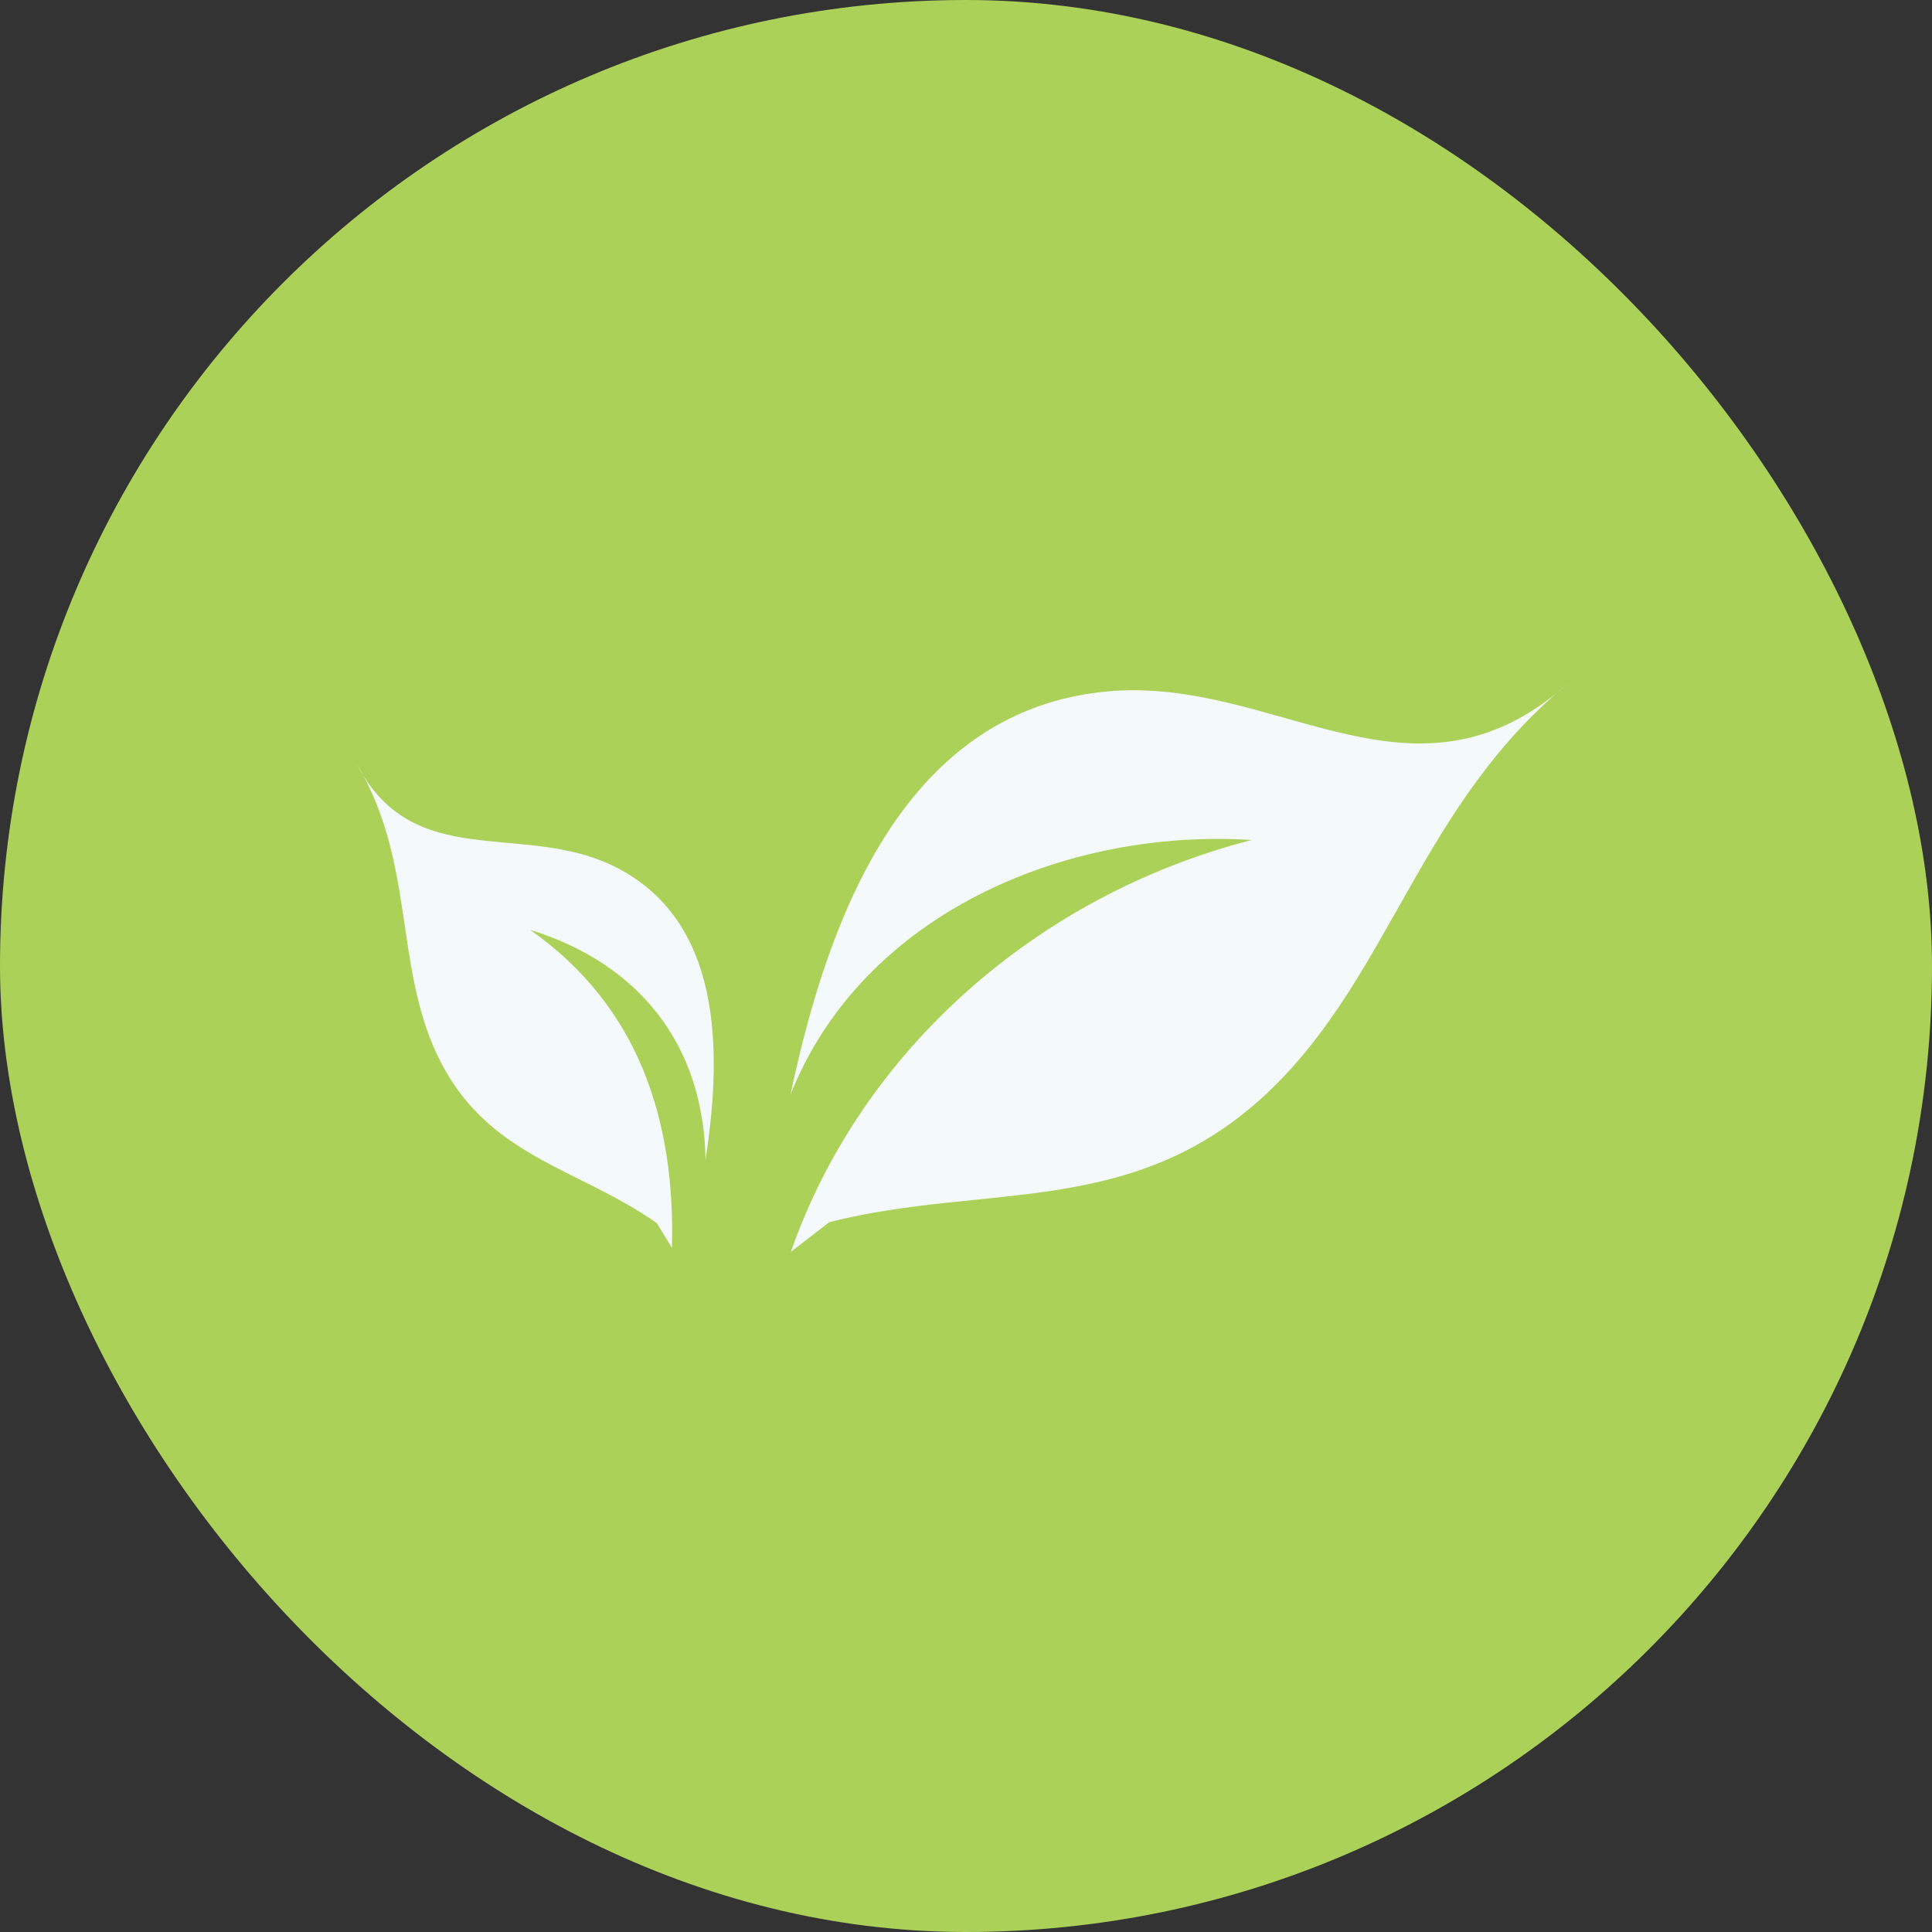
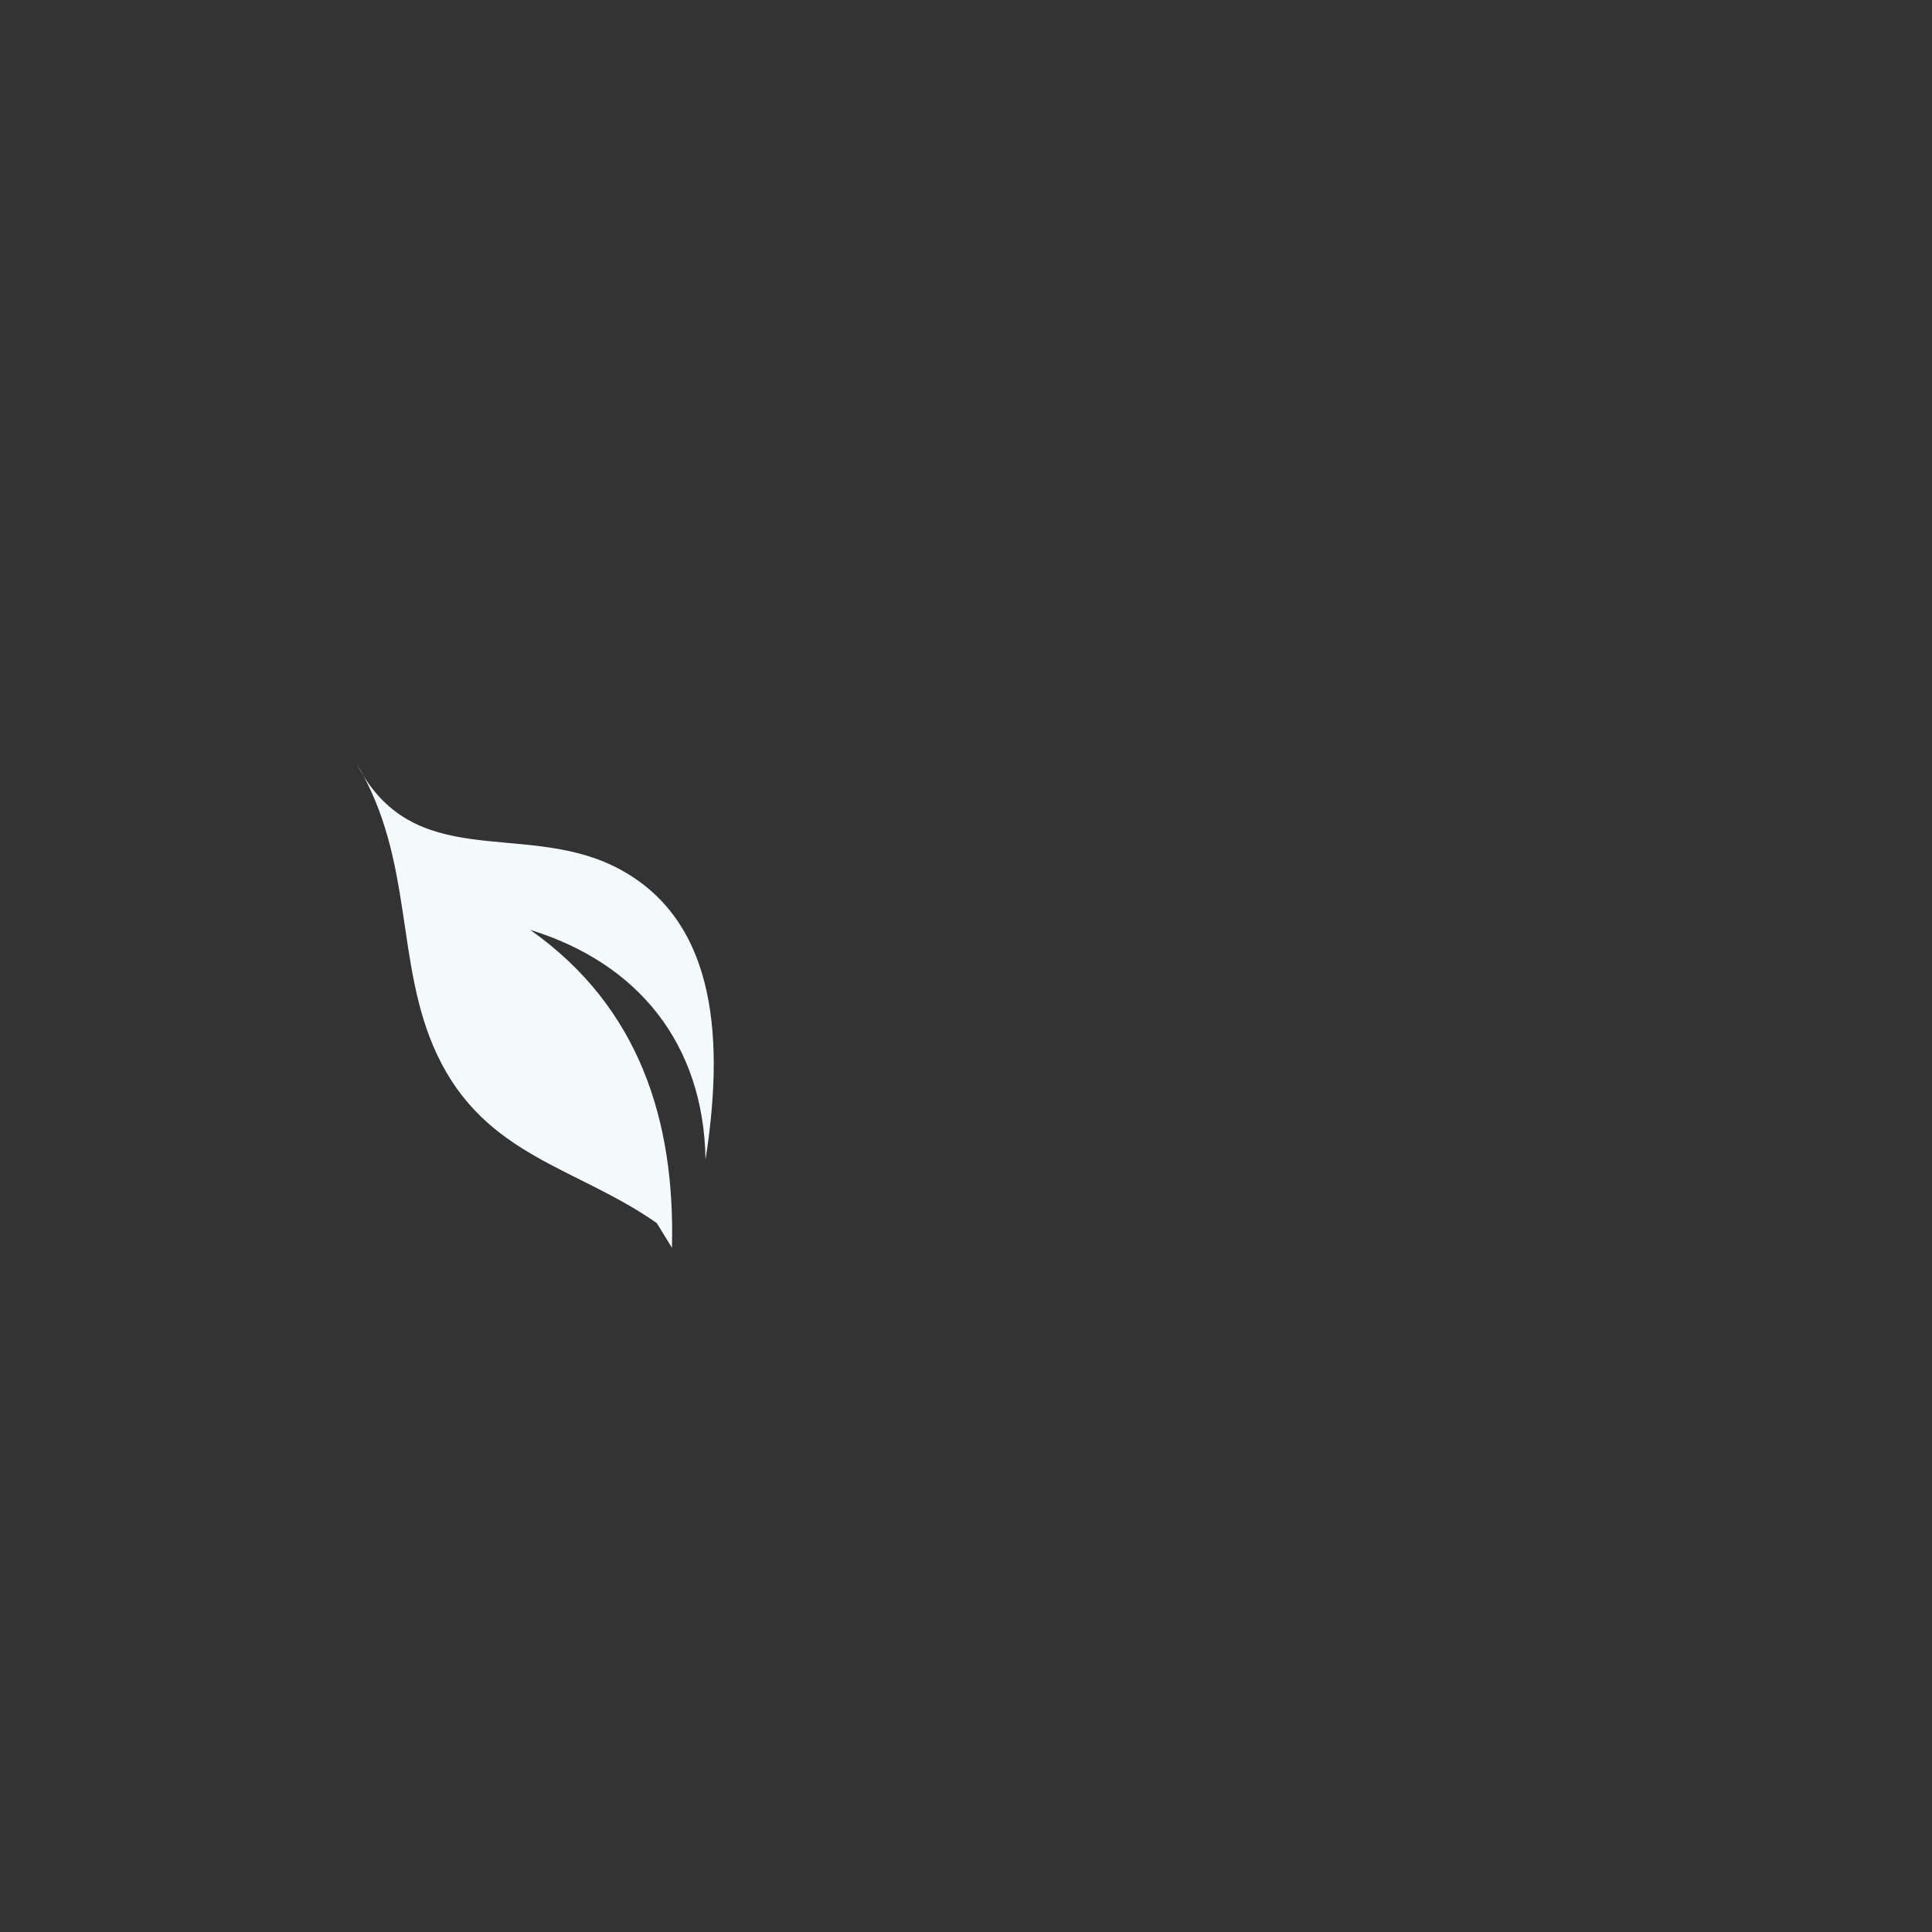
<svg xmlns="http://www.w3.org/2000/svg" fill="none" height="104" viewBox="0 0 104 104" width="104">
  <rect x="0" y="0" width="104" height="104" fill="#333333" stroke="none" />
-   <rect fill="#ACD159" height="104" rx="52" width="104" />
  <g clip-rule="evenodd" fill="#f4fafc" fill-rule="evenodd">
-     <path d="m44.636 65.789c8.534-2.163 16.505-.122 23.788-7.151 6.467-6.27 8.053-15.34 15.973-21.838-8.356 7.42-15.669-.42-24.801.42-10.757 1.008-14.96 11.831-17.042 21.701 3.859-9.709 14.773-14.343 24.826-13.704-11.582 2.978-21.028 11.37-24.806 22.167l2.066-1.595z" />
+     <path d="m44.636 65.789l2.066-1.595z" />
    <path d="m35.35 65.835c-4.325-3.029-9.238-3.575-11.825-9.07-2.299-4.892-1.195-10.448-4.325-15.649 3.029 5.88 8.883 3.094 13.826 5.505 5.824 2.851 5.88 9.82 4.953 15.801-.101-6.27-3.667-10.59-9.44-12.367 5.865 4.133 7.809 10.251 7.632 17.113l-.821-1.337z" />
  </g>
</svg>